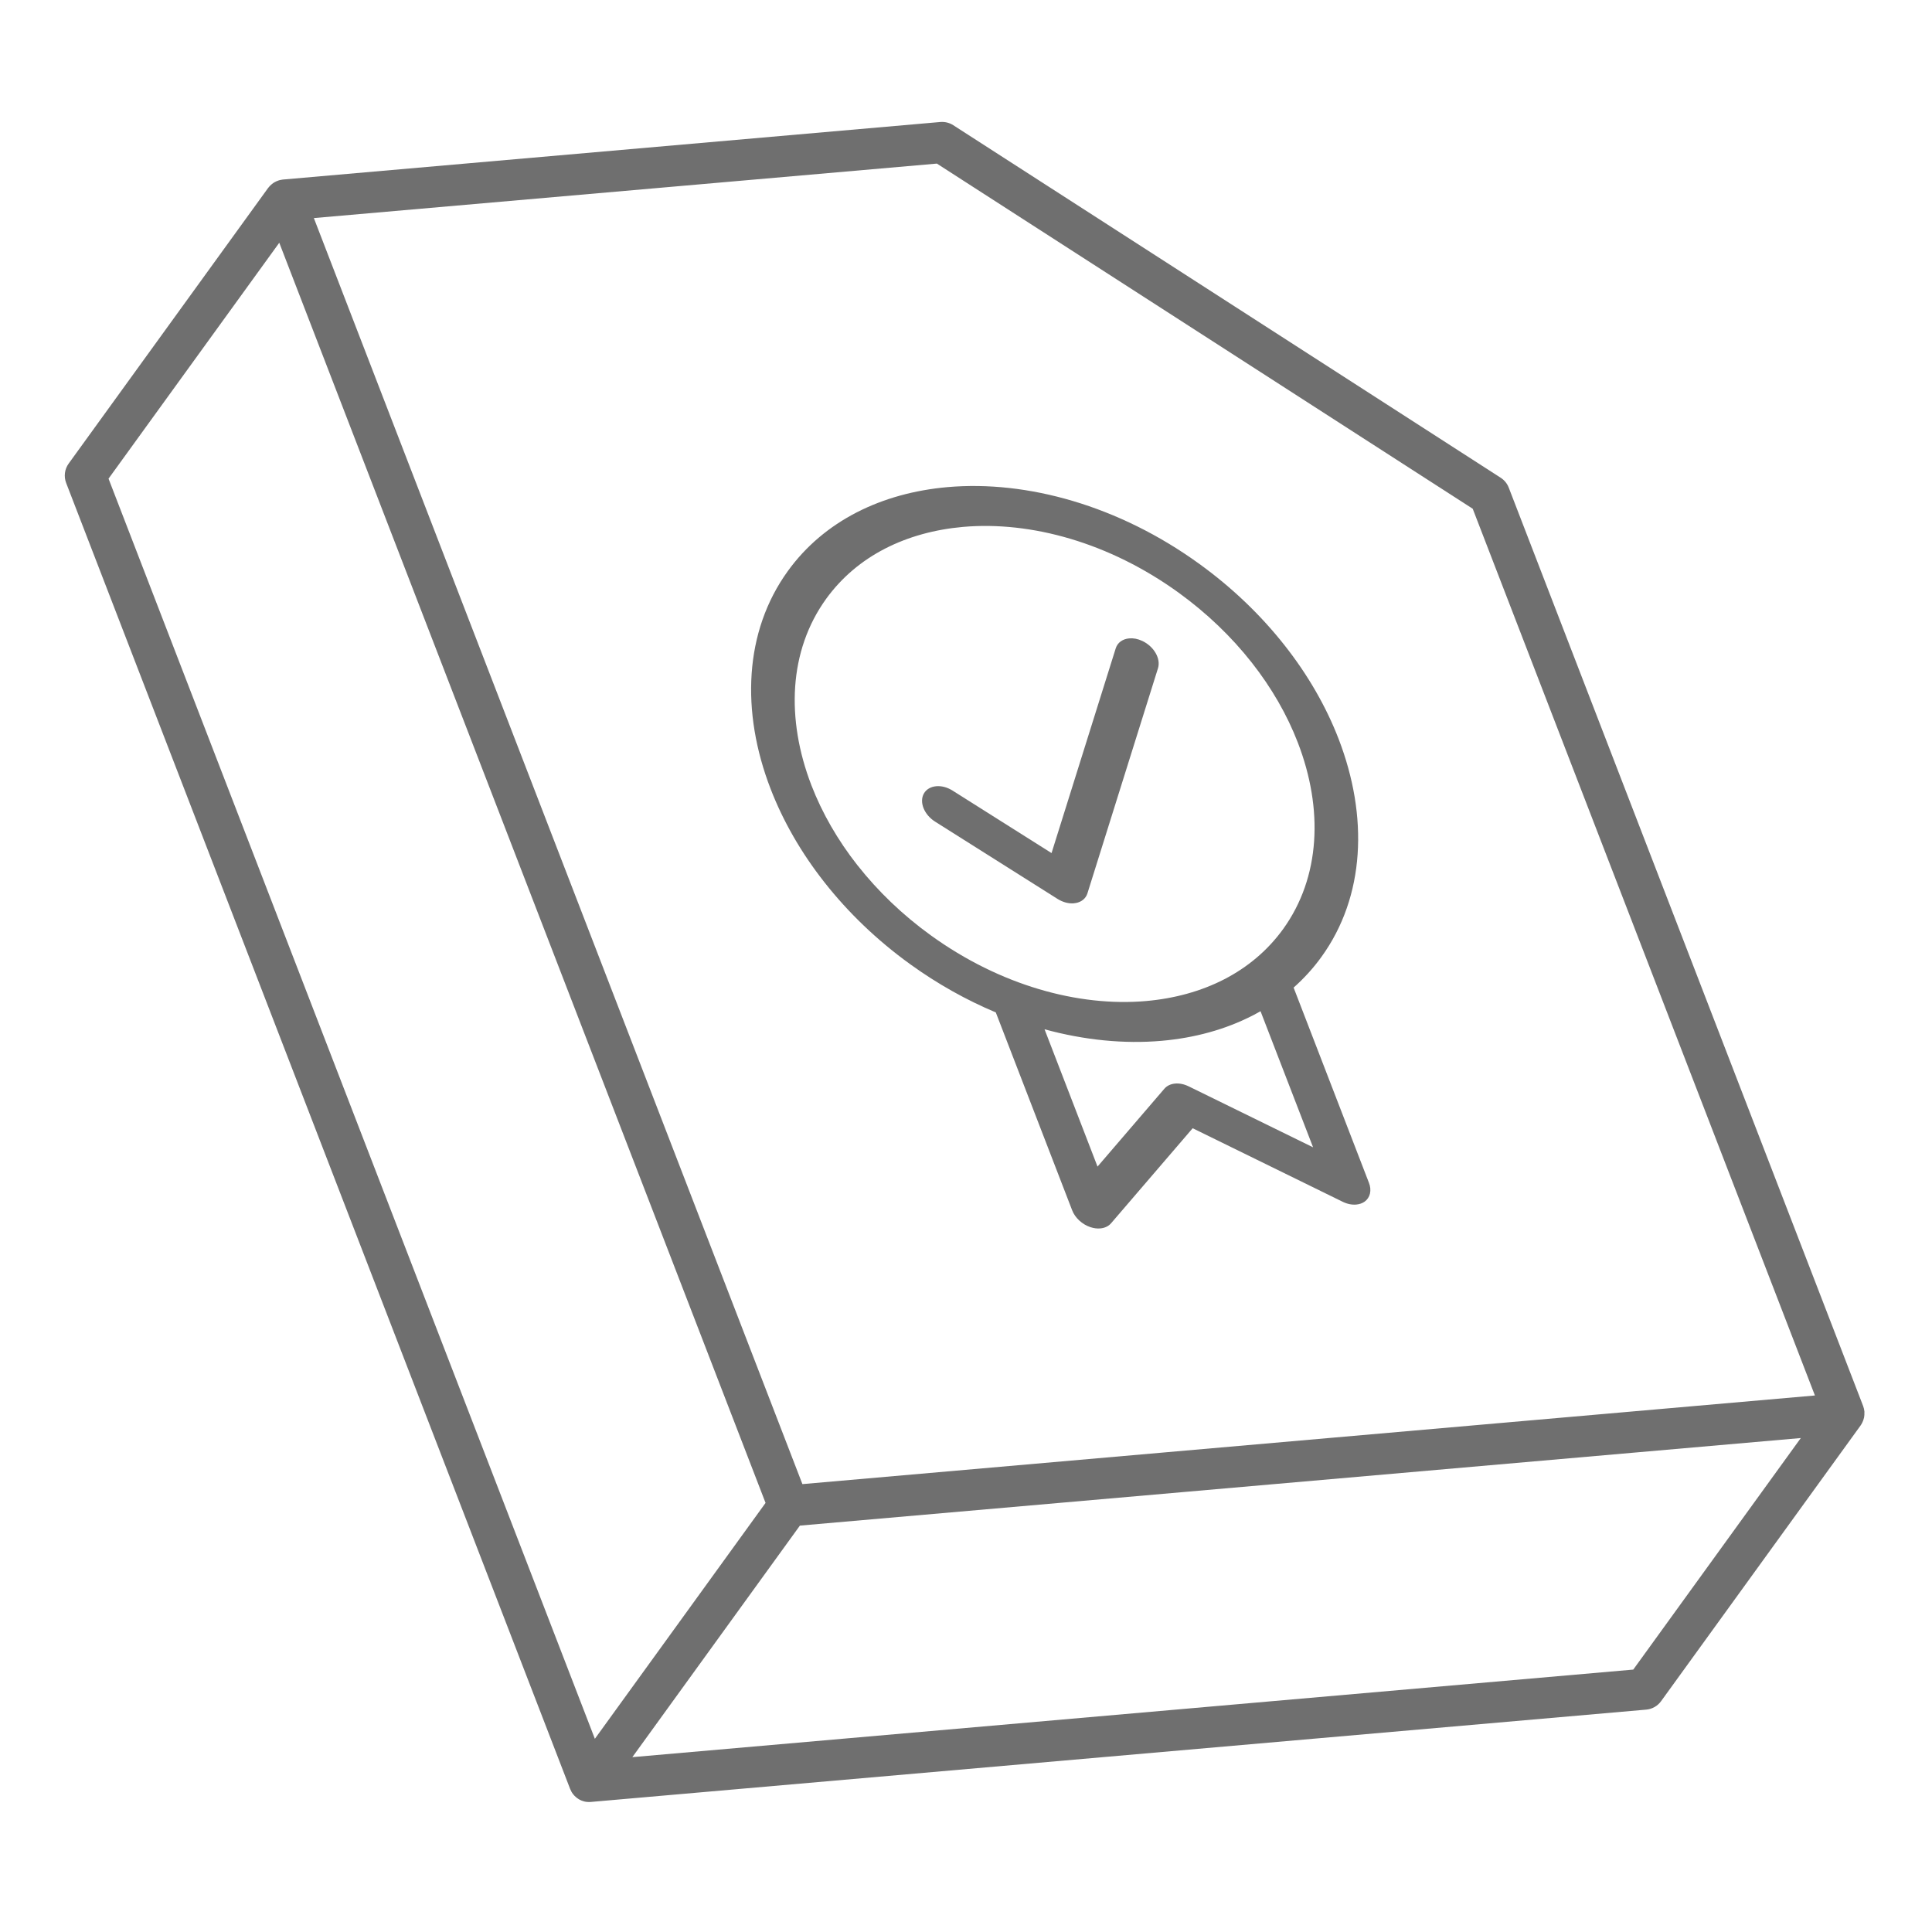
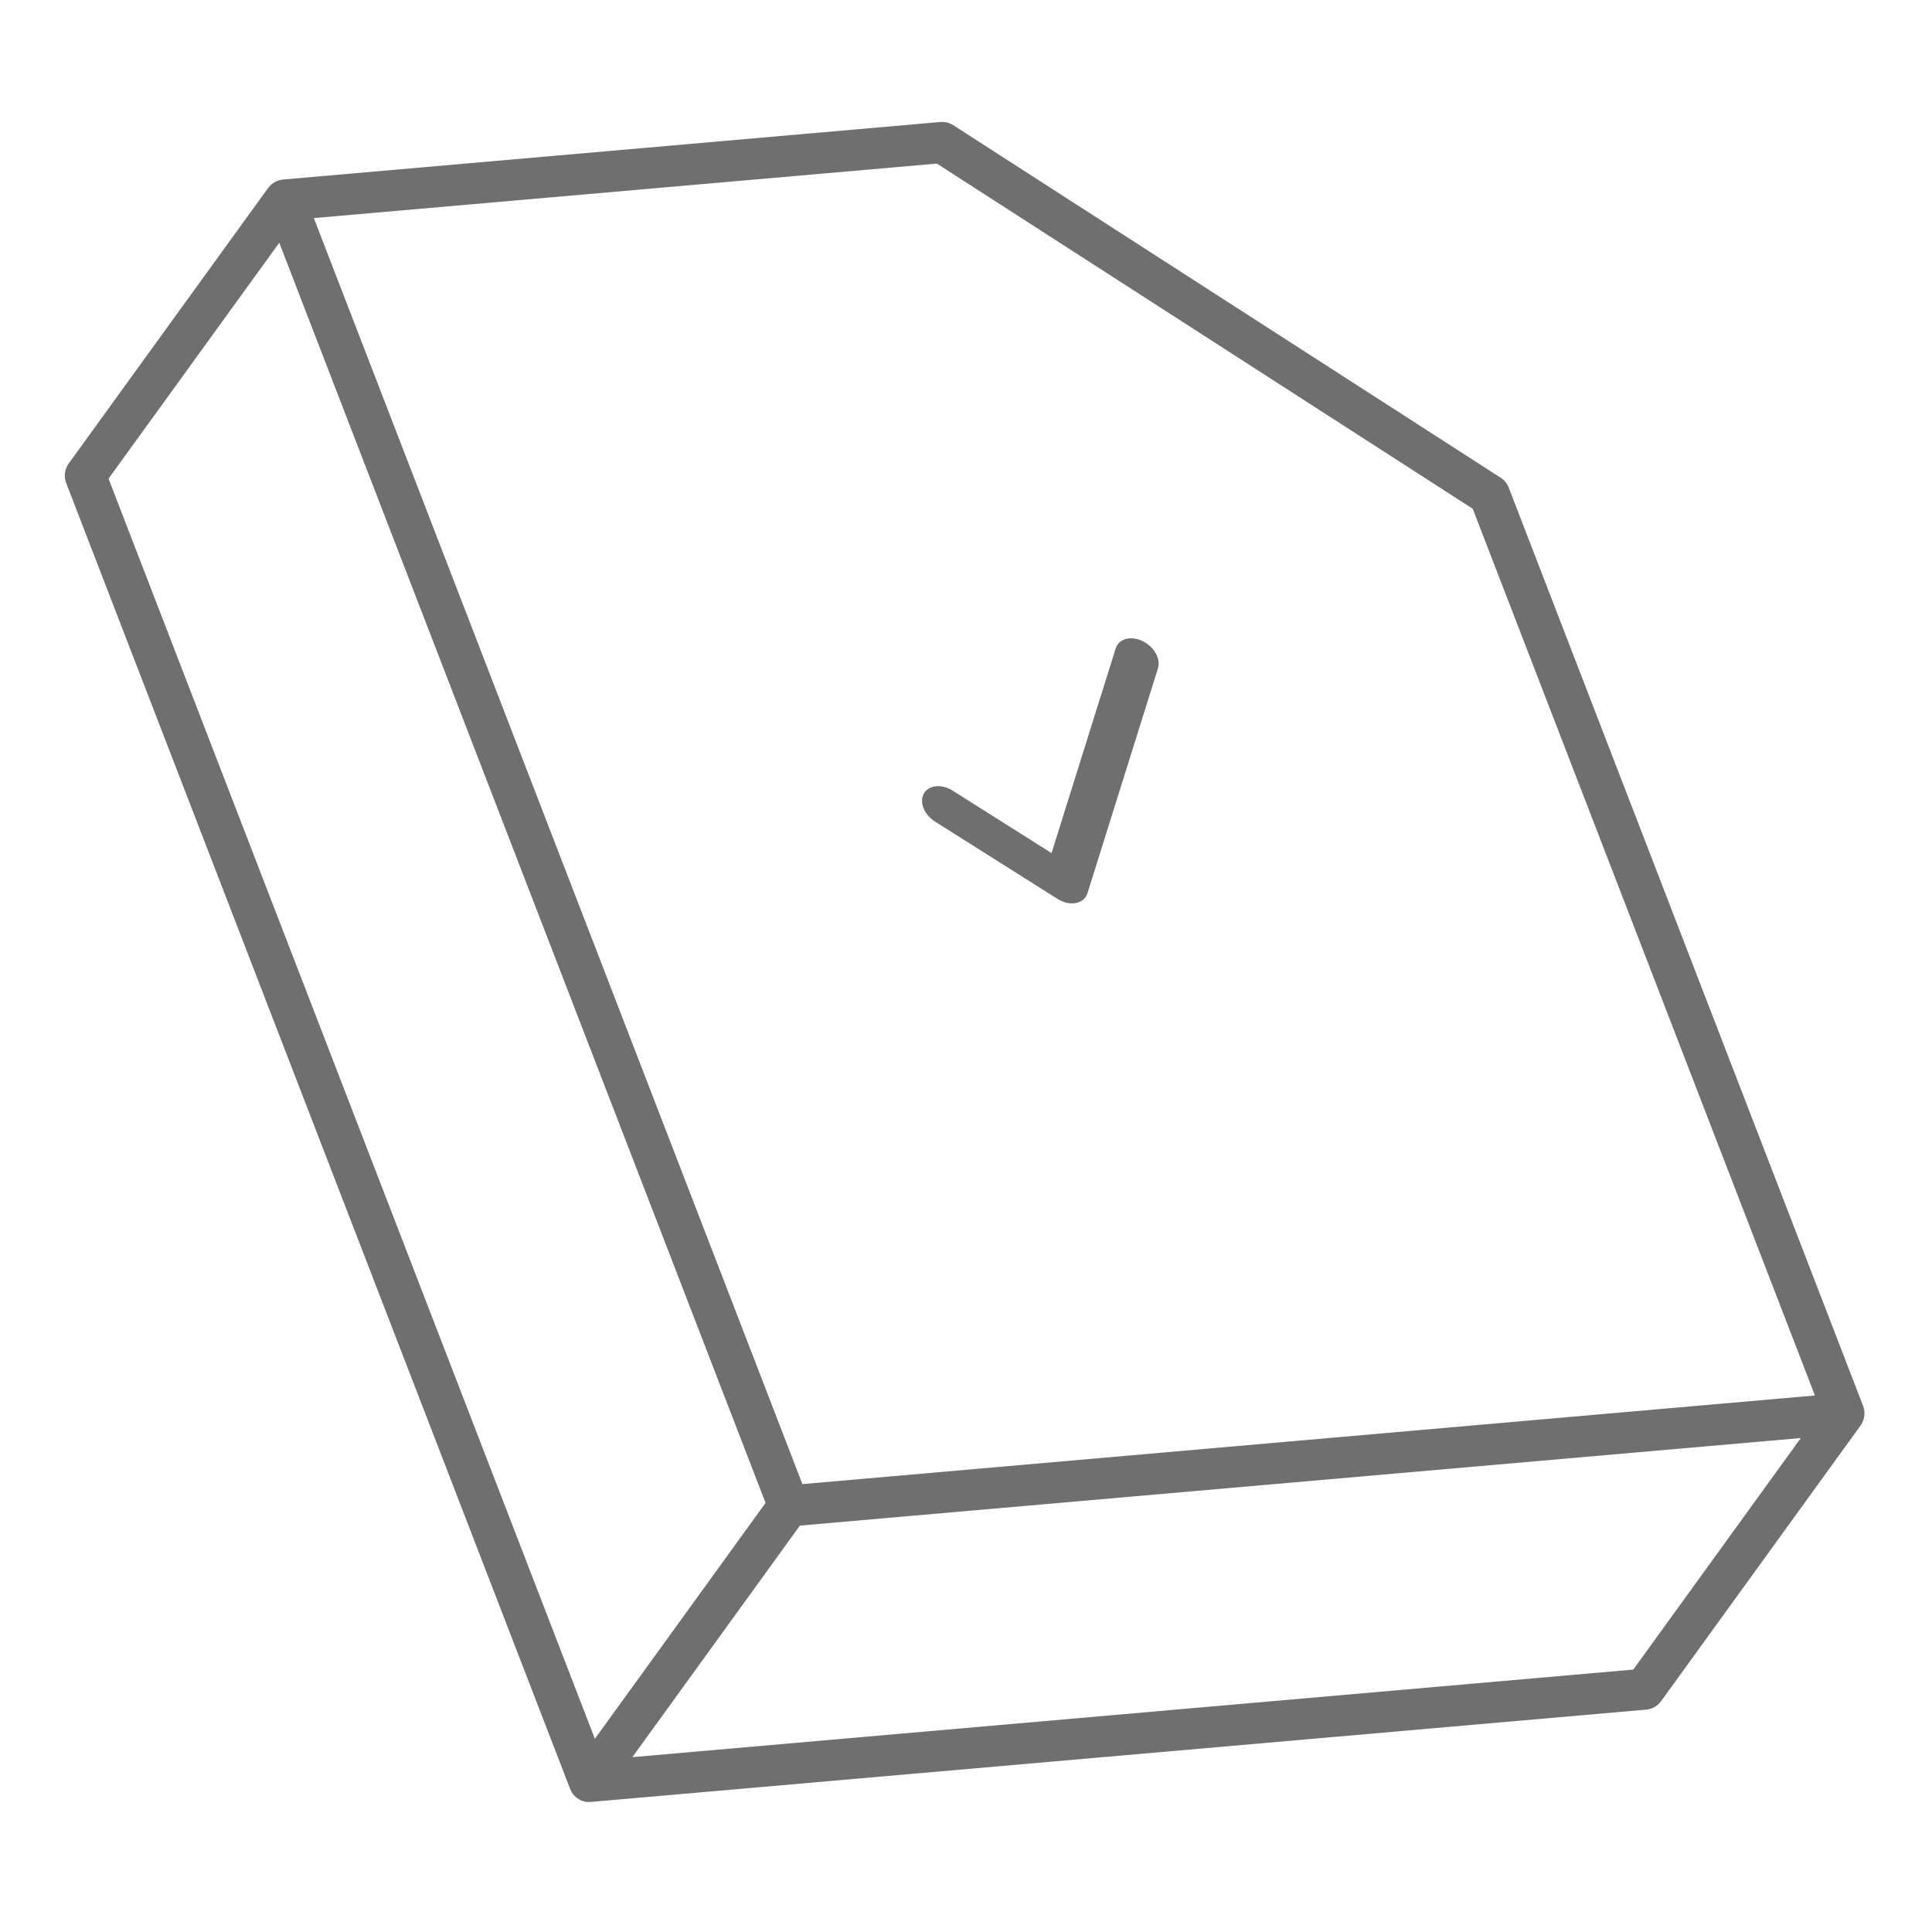
<svg xmlns="http://www.w3.org/2000/svg" id="a" width="400" height="400" viewBox="0 0 400 400">
  <g id="b">
    <path d="m386.02,292.41c0-.07,0-.13-.02-.2-.01-.13-.03-.25-.06-.38-.01-.06-.02-.11-.03-.17-.04-.18-.1-.36-.16-.53h0s0,0,0-.01l-73.38-190.16c-.32-.84-.91-1.56-1.67-2.05L197.36,25.92c-.79-.51-1.74-.74-2.68-.66l-136.08,11.91s-.09.01-.14.02c-.06,0-.13.02-.19.03-.12.02-.23.04-.35.07-.06.01-.12.03-.18.05-.12.04-.24.08-.35.13-.05.02-.1.04-.15.06-.13.06-.26.13-.39.2-.03.02-.06.03-.09.05-.15.09-.3.19-.44.31-.03.02-.06.05-.09.08-.11.09-.21.18-.31.28-.04.05-.08.09-.13.14-.08.09-.15.18-.23.27-.02.02-.04.04-.06.07L14.22,95.97c-.85,1.17-1.04,2.69-.52,4.03l104.34,270.38s0,0,0,0c.01.04.03.07.05.1.06.15.13.3.21.44,0,0,0,.01,0,.02.04.08.1.15.14.22.05.08.1.16.16.24.06.08.13.15.2.23.06.07.11.13.17.2.07.08.16.14.24.21.06.05.12.11.18.16.08.07.17.12.26.18.07.04.13.09.2.14.09.06.19.1.29.15.07.03.14.07.21.1.14.06.29.11.44.15.03,0,.06.02.09.03.18.05.37.09.56.11,0,0,0,0,0,0,.17.02.33.03.5.03.02,0,.03,0,.05,0,0,0,0,0,0,0,0,0,0,0,0,0,0,0,0,0,0,0,.12,0,.24,0,.37-.02l218.47-19.11c1.23-.11,2.36-.75,3.08-1.75l41.3-57.07s.04-.07.06-.1c.03-.05.07-.09.1-.15.04-.06.06-.12.1-.18.03-.06.07-.11.09-.17.06-.13.12-.26.17-.39.02-.04.04-.08.05-.13.06-.17.11-.35.15-.53,0-.04.01-.09.02-.13.02-.14.04-.28.05-.42,0-.06,0-.13,0-.19,0-.12,0-.25,0-.37ZM22.47,99.1l35.35-48.84,100.68,260.9-16.61,22.96-18.73,25.88L22.47,99.1Zm315.69,246.57l-207.24,18.13,34.69-47.94,79.44-6.95,127.79-11.18-34.69,47.94Zm-97.33-44.94l-74.7,6.54L64.98,45.15l128.99-11.28,110.94,71.46,70.85,183.59-134.93,11.81Z" fill="#6f6f6f" stroke-width="0" />
    <path d="m222.35,187.01c.13-.01.26-.03.39-.05,1.19-.22,2.07-.95,2.4-2l14.61-46.61c.62-1.98-.83-4.51-3.25-5.65-.93-.44-1.87-.61-2.71-.53-1.33.12-2.41.84-2.79,2.06l-13.29,42.39-20.48-12.93c-1.12-.71-2.34-1.01-3.4-.91-1.1.1-2.04.61-2.55,1.51-1,1.77.04,4.38,2.32,5.82l25.35,16c1.08.68,2.3,1.01,3.4.91Z" fill="#6f6f6f" stroke-width="0" />
-     <path d="m267.83,204.47h0c2.13-1.89,4.07-4.01,5.77-6.37,4.51-6.24,6.95-13.52,7.48-21.23.53-7.71-.84-15.85-3.93-23.87-2.57-6.66-6.33-13.23-11.18-19.38-4.85-6.16-10.79-11.91-17.7-16.9-8.32-6.02-17.24-10.35-26.12-12.99-8.88-2.64-17.72-3.6-25.95-2.88-6.83.6-13.23,2.35-18.86,5.25-5.63,2.9-10.5,6.96-14.24,12.15-4.51,6.24-6.95,13.52-7.48,21.22-.53,7.71.83,15.85,3.93,23.87,2.57,6.66,6.33,13.23,11.18,19.38,4.85,6.16,10.79,11.91,17.7,16.9,5.7,4.12,11.69,7.45,17.74,9.99h0s15.81,40.97,15.81,40.97c.6,1.56,2.07,2.92,3.78,3.49.7.23,1.4.32,2.04.26.91-.08,1.7-.44,2.24-1.07l16.89-19.67,31.07,15.23c.94.46,1.92.65,2.8.57.65-.06,1.25-.26,1.74-.61,1.14-.83,1.49-2.33.89-3.88l-15.61-40.45Zm-90.26-25.27c-4.15-5.27-7.37-10.9-9.57-16.6-2.65-6.87-3.82-13.85-3.37-20.44.46-6.6,2.54-12.81,6.41-18.17,3.22-4.45,7.37-7.92,12.19-10.4,4.82-2.48,10.3-3.98,16.15-4.5,7.05-.62,14.63.2,22.23,2.46,7.6,2.26,15.21,5.96,22.36,11.12,5.93,4.29,11.01,9.2,15.16,14.47,4.15,5.27,7.37,10.89,9.57,16.6,2.65,6.87,3.83,13.85,3.37,20.44-.46,6.59-2.54,12.8-6.41,18.17-3.22,4.45-7.37,7.91-12.19,10.4-4.82,2.48-10.3,3.98-16.15,4.5-7.05.62-14.63-.2-22.22-2.46-7.6-2.26-15.21-5.96-22.36-11.12-5.94-4.29-11.01-9.2-15.16-14.47Zm68.53,45.72c-.95-.47-1.93-.66-2.8-.58-.9.08-1.69.44-2.23,1.07l-13.84,16.12-10.97-28.43h0c8.3,2.27,16.54,3.06,24.24,2.39,6.83-.6,13.23-2.35,18.86-5.25.55-.28,1.09-.58,1.62-.88h0s10.88,28.18,10.88,28.18l-25.75-12.62Z" fill="#6f6f6f" stroke-width="0" />
  </g>
</svg>